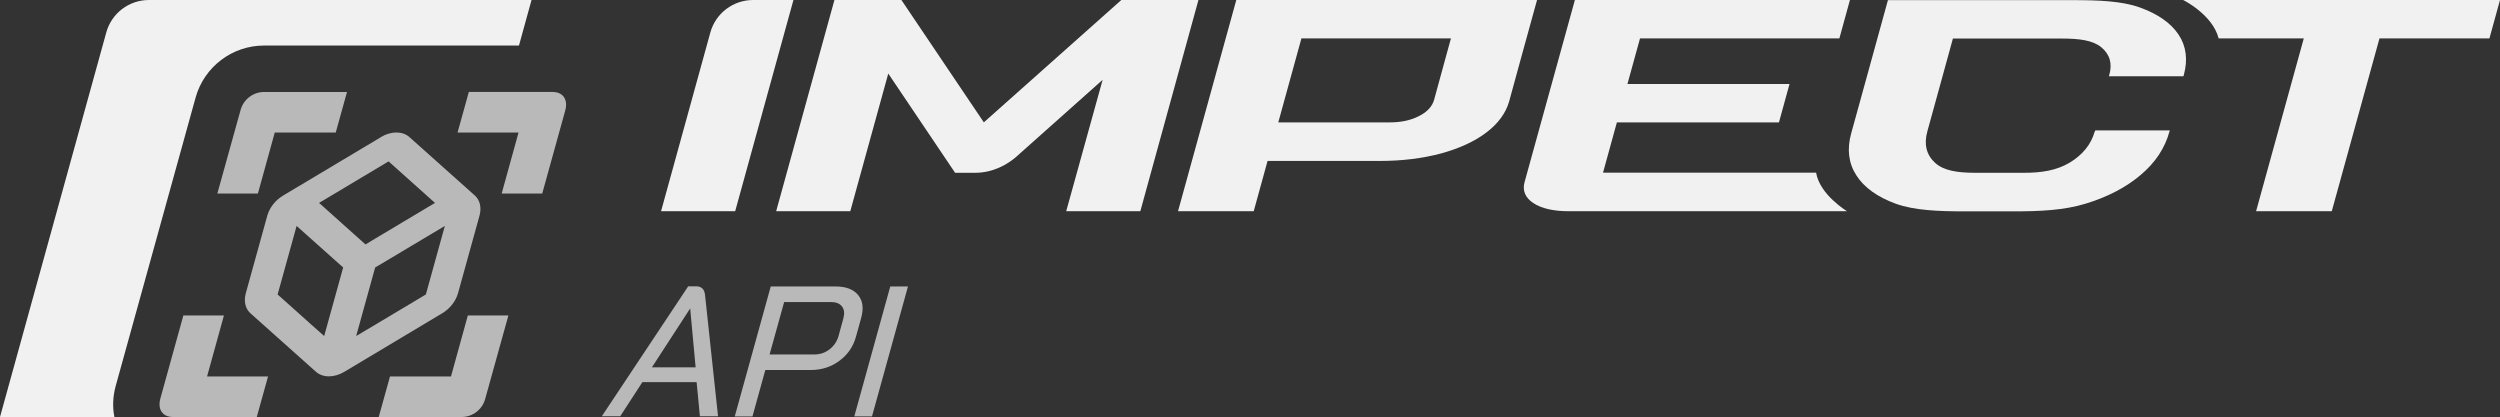
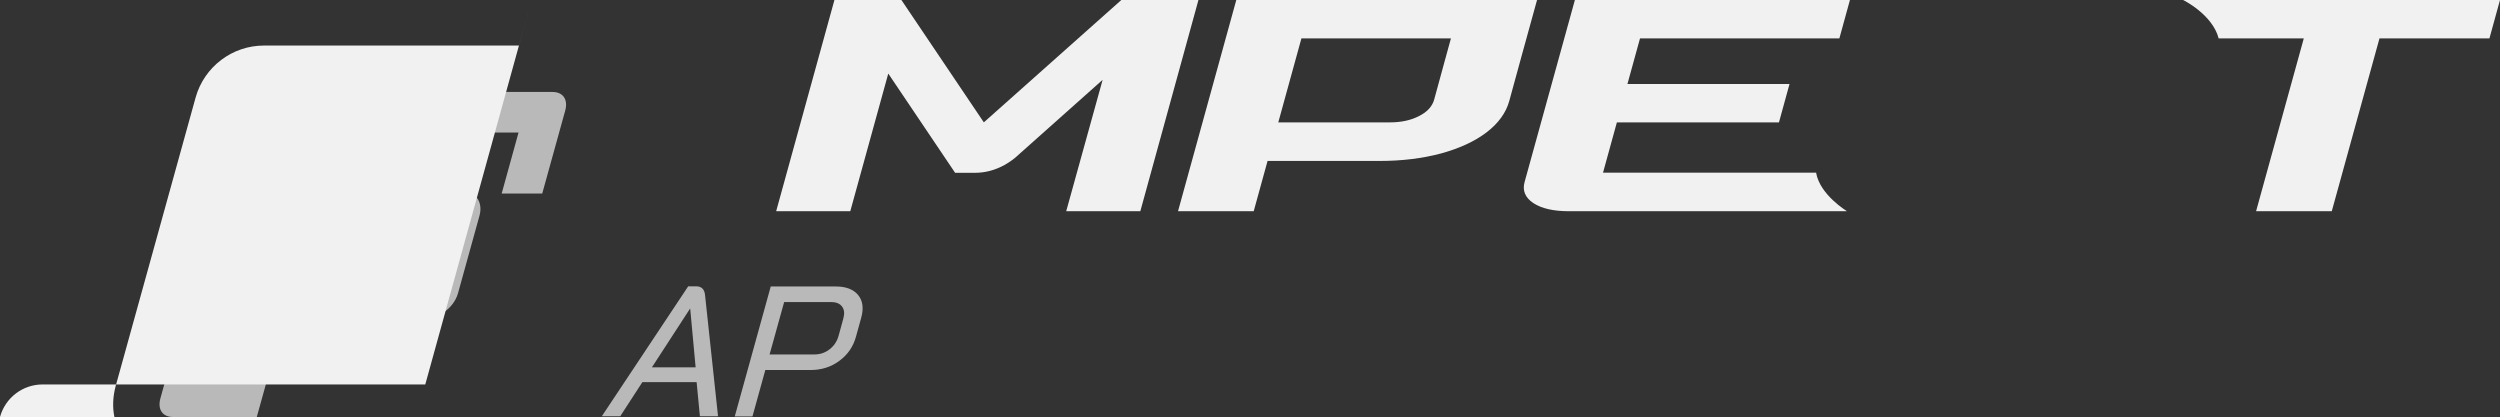
<svg xmlns="http://www.w3.org/2000/svg" id="Ebene_2" viewBox="0 0 175.06 29.2">
  <rect x="0" y="0" width="175.06" height="29.2" fill="#333333" stroke="none" />
  <defs>
    <style>.cls-1{fill:#f1f1f1;}.cls-2{fill:#b9b9b9;}</style>
  </defs>
  <g id="Ebene_1-2">
    <g>
      <g>
        <g>
-           <path class="cls-1" d="M46.29,14.79h5.19L55.56,0h-2.82c-1.4,0-2.63,.93-3,2.28l-3.45,12.51Z" />
          <path class="cls-1" d="M100.02,0h-13.45l-4.08,14.79h5.3l.97-3.52h7.86c1.56,0,2.99-.18,4.27-.52,1.28-.35,2.36-.84,3.19-1.47,.83-.63,1.37-1.37,1.6-2.19l.83-3.03L107.63,0h-7.62Zm1.17,4.18l-.76,2.78c-.13,.49-.49,.88-1.07,1.17-.58,.3-1.26,.44-2.06,.44h-7.79l1.62-5.88h10.47l-.41,1.49Z" />
-           <path class="cls-1" d="M146.68,9.21c-.25,.9-.85,1.64-1.77,2.19-.92,.54-1.96,.7-3.18,.7h-3.42c-1.24,0-2.21-.15-2.81-.7-.61-.56-.79-1.3-.54-2.2l.99-3.59,.8-2.91h7.65c1.19,0,2.14,.12,2.73,.6,.6,.49,.8,1.14,.57,1.95l-.03,.09h5.22l.03-.09c.29-1.07,.17-2.02-.37-2.83-.54-.81-1.46-1.45-2.72-1.9-1.26-.45-2.87-.51-4.69-.51h-12.94l-1.51,5.48-1.06,3.84c-.31,1.11-.19,2.1,.36,2.95,.54,.85,1.48,1.52,2.77,1.99,1.29,.46,2.94,.53,4.81,.53h3.42c1.84,0,3.52-.07,5.06-.54,1.54-.47,2.84-1.15,3.86-2.02,1.02-.86,1.69-1.88,2-3.02l.03-.09h-5.22l-.03,.09Z" />
          <path class="cls-1" d="M129.31,14.79h-19.46c-1.07,0-1.9-.19-2.48-.57-.57-.38-.78-.88-.61-1.48L110.28,0h19.26l-.74,2.69h-13.96l-.88,3.19h11.35l-.74,2.69h-11.35l-.97,3.52h14.92c.26,1.55,2.15,2.69,2.15,2.69Z" />
          <path class="cls-1" d="M175.06,0l-.74,2.69h-7.7l-3.34,12.1h-5.3l3.34-12.1h-5.96c-.44-1.69-2.49-2.69-2.49-2.69h22.2Z" />
          <path class="cls-1" d="M68.9,8.58L63.12,0h-4.69l-4.08,14.79h5.19l2.66-9.64,4.68,6.95h1.39c1.36,0,2.33-.66,2.81-1.05l6.13-5.46-2.55,9.2h5.19L83.92,0h-5.4l-9.63,8.57Z" />
        </g>
        <g>
          <path class="cls-2" d="M48.78,26.76h-3.8l-1.55,2.39h-1.29l6.05-9.1h.56c.37,0,.58,.2,.62,.61l.91,8.49h-1.27l-.23-2.39Zm-3.14-1.04h3.07l-.38-4.11h-.01l-2.67,4.11Z" />
          <path class="cls-2" d="M53.98,20.06h4.54c.72,0,1.24,.2,1.57,.6s.4,.94,.21,1.61l-.36,1.3c-.19,.7-.58,1.27-1.17,1.7-.58,.43-1.25,.64-2.02,.64h-3.16l-.9,3.25h-1.24l2.52-9.1Zm3.05,4.76c.4,0,.75-.12,1.06-.36,.31-.24,.52-.55,.63-.94l.34-1.24c.09-.34,.06-.61-.1-.82-.16-.21-.42-.31-.77-.31h-3.28l-1.02,3.67h3.13Z" />
-           <path class="cls-2" d="M62.34,20.06h1.24l-2.52,9.1h-1.24l2.52-9.1Z" />
        </g>
      </g>
      <g>
-         <path class="cls-2" d="M24.3,6.44l-.79,2.84h-4.27l-1.18,4.27h-2.84l1.63-5.86c.21-.74,.88-1.25,1.65-1.25h5.81Z" />
        <path class="cls-2" d="M37.97,13.55h-2.84l1.18-4.27h-4.27l.79-2.84h5.86c.74,0,1.1,.53,.89,1.3l-1.61,5.81Z" />
-         <path class="cls-2" d="M26.52,29.2l.79-2.84h4.27l1.18-4.27h2.84l-1.63,5.86c-.21,.74-.88,1.25-1.65,1.25h-5.81Z" />
        <path class="cls-2" d="M12.84,22.09h2.84l-1.18,4.27h4.27l-.79,2.84h-5.86c-.74,0-1.1-.53-.89-1.3l1.61-5.81Z" />
        <path class="cls-2" d="M26.68,9.6l-6.85,4.09c-.54,.32-.95,.84-1.11,1.4l-1.51,5.45c-.15,.56-.03,1.08,.33,1.4l4.58,4.09c.48,.43,1.29,.43,2,0l6.84-4.09c.54-.32,.95-.84,1.11-1.4l1.51-5.45c.15-.56,.03-1.08-.33-1.4l-4.58-4.09c-.48-.43-1.29-.43-2,0Zm-3.98,13.93l-.89-.79-1.34-1.2-1.03-.92,1.33-4.8,2.52,2.25,.74,.66-1.33,4.8Zm2.9-6.41l-.45-.4-2.68-2.4-.13-.11,4.87-2.91,3.25,2.91-.19,.11-4.02,2.4-.66,.4Zm.67,5.62l-1.33,.79,1.33-4.8,1.11-.66,3.77-2.25-1.33,4.8-1.54,.92-2.01,1.2Z" />
      </g>
-       <path class="cls-1" d="M37.22,0l-.88,3.19H18.48c-2.22,0-4.18,1.49-4.78,3.63l-5.6,20.21c-.2,.74-.23,1.48-.09,2.17H0L7.44,2.28c.37-1.35,1.59-2.28,2.99-2.28h26.79Z" />
+       <path class="cls-1" d="M37.22,0l-.88,3.19H18.48c-2.22,0-4.18,1.49-4.78,3.63l-5.6,20.21c-.2,.74-.23,1.48-.09,2.17H0c.37-1.35,1.59-2.28,2.99-2.28h26.79Z" />
    </g>
  </g>
</svg>